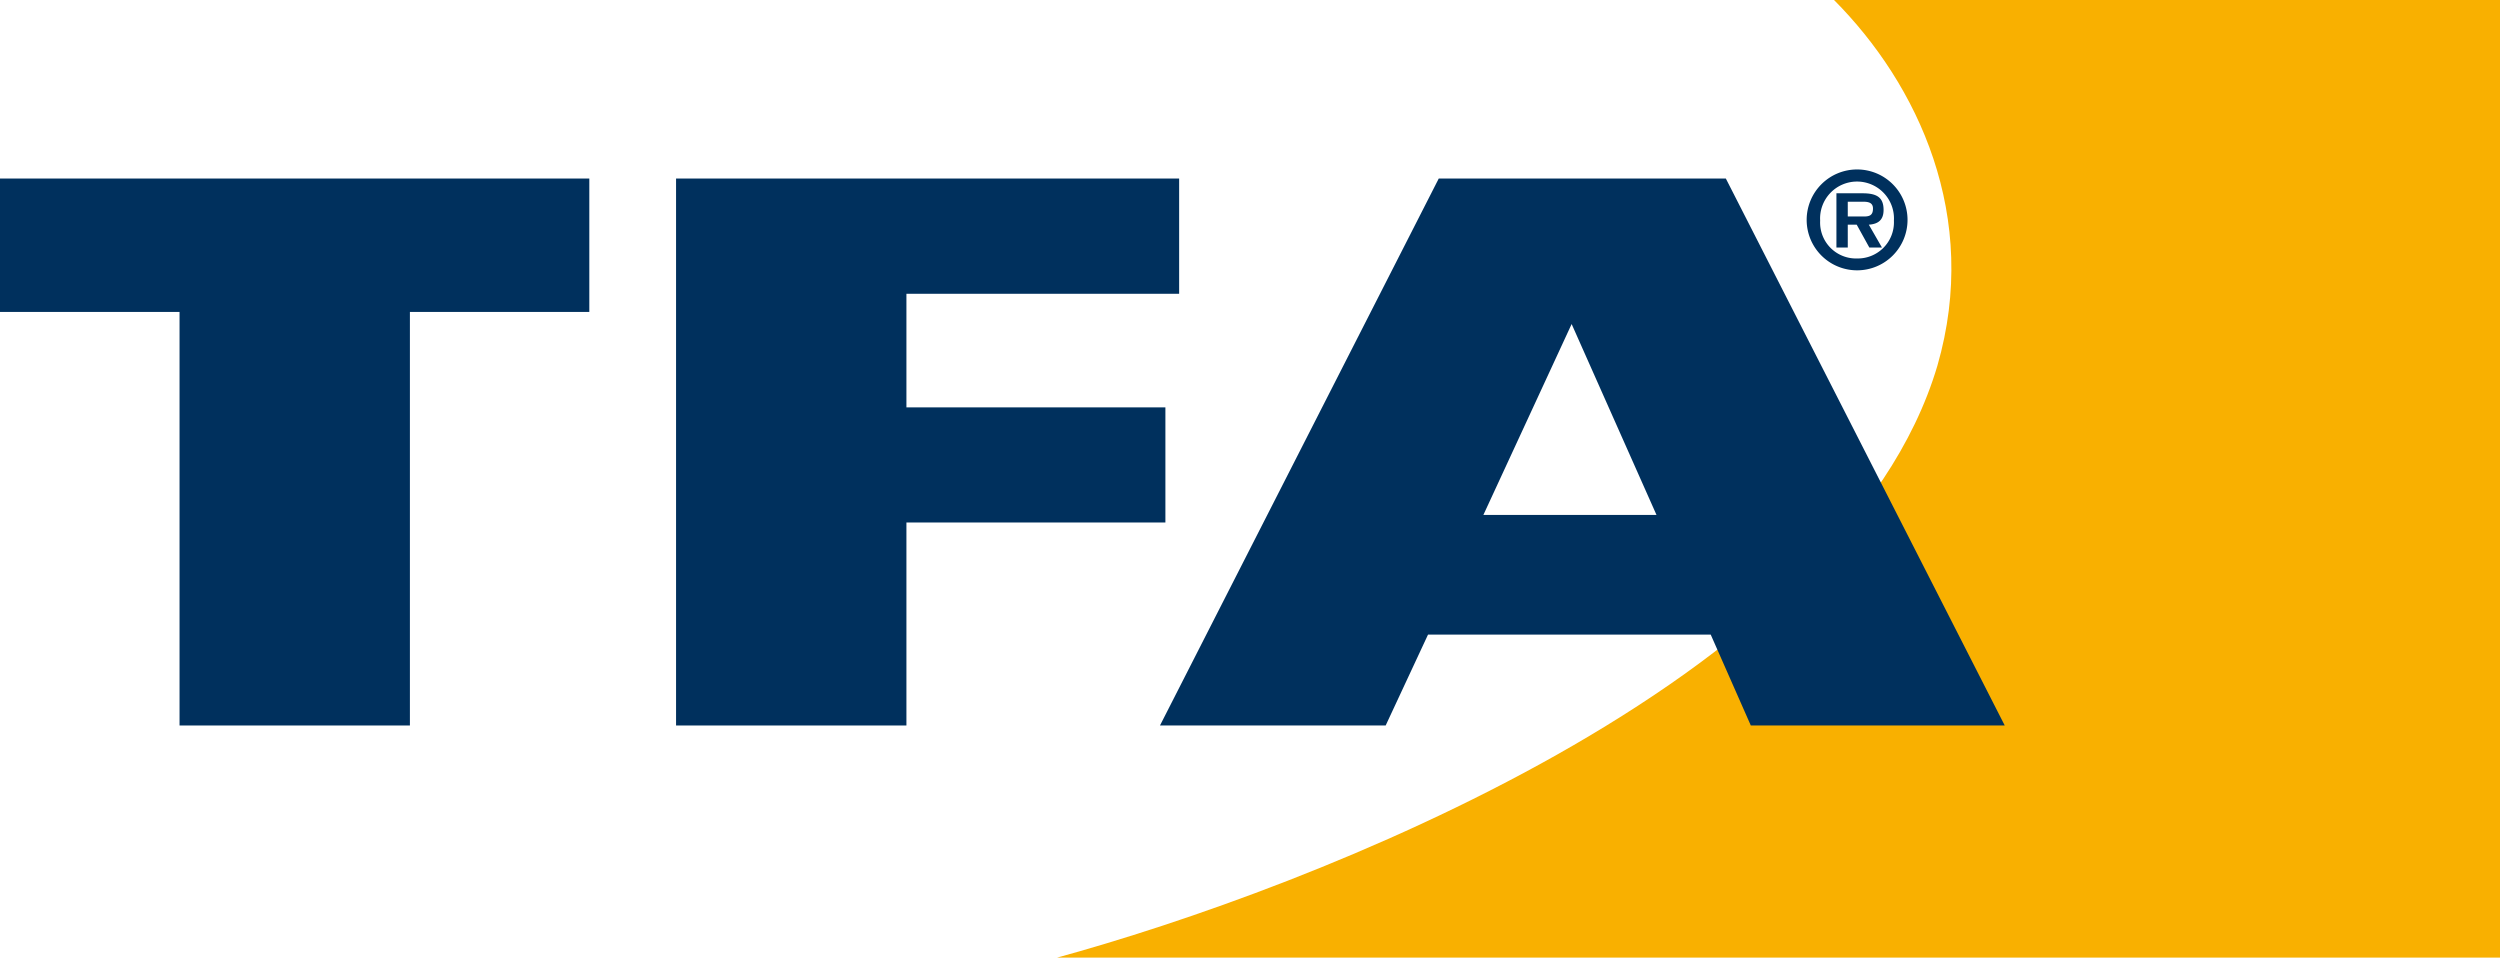
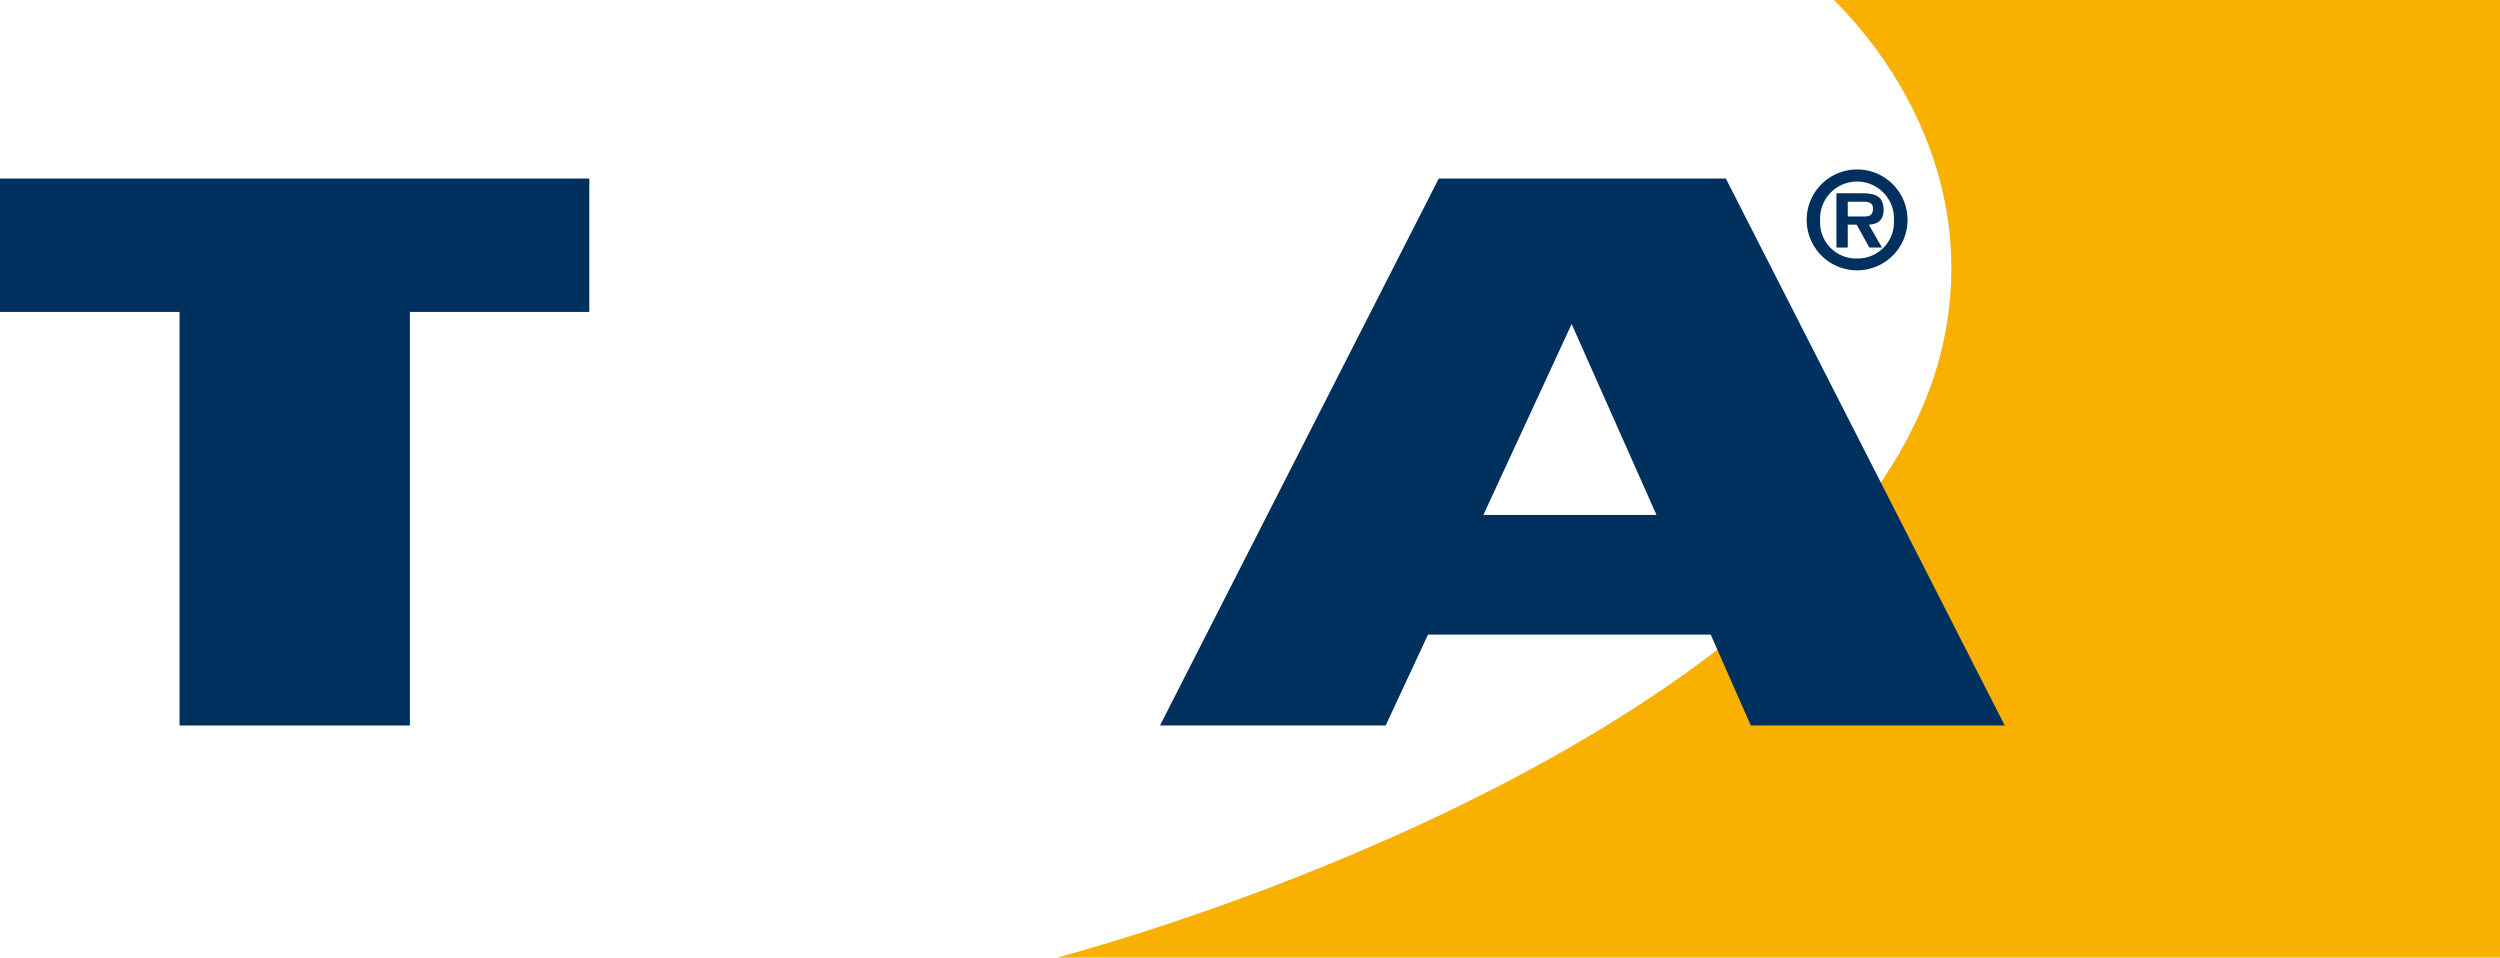
<svg xmlns="http://www.w3.org/2000/svg" width="198.28" height="75.95" viewBox="0 0 198.28 75.95" version="1.1" id="svg16">
  <defs id="defs20" />
  <g id="g14">
    <path d="M145.46,0h52.82V76H83.66c20.33-5.55,62.55-21.84,70-47C157.07,17.18,152.13,6.71,145.46,0Z" style="fill: #f9b000;fill-rule: evenodd" id="path2" />
    <g id="g10">
      <polygon points="14.24 57.54 32.51 57.54 32.51 24.74 46.74 24.74 46.74 14.16 0 14.16 0 24.74 14.24 24.74 14.24 57.54" style="fill: #00305d;fill-rule: evenodd" id="polygon4" />
-       <polygon points="53.62 57.54 71.89 57.54 71.89 41.44 92.43 41.44 92.43 32.31 71.89 32.31 71.89 23.3 93.52 23.3 93.52 14.16 53.62 14.16 53.62 57.54" style="fill: #00305d;fill-rule: evenodd" id="polygon6" />
      <path d="M92,57.54h17.9l3.36-7.21h22.42l3.18,7.21H159L136.88,14.16H114.11Zm25.65-16.7,7-15.14,6.73,15.14Z" style="fill: #00305d;fill-rule: evenodd" id="path8" />
    </g>
    <path d="M147.29,21.44a4,4,0,1,0-4-4A4,4,0,0,0,147.29,21.44Zm0-.94a2.85,2.85,0,0,1-2.93-3,2.93,2.93,0,1,1,5.85,0A2.87,2.87,0,0,1,147.29,20.5Zm.93-2.68c.75-.05,1.17-.38,1.17-1.17,0-1-.54-1.32-1.67-1.32h-2.07v4.3h.9V17.82h.71l1,1.81h1Zm-1.67-.65V16h1c.42,0,1-.05,1,.54s-.34.64-.82.63Z" style="fill: #00305d;fill-rule: evenodd" id="path12" />
  </g>
</svg>